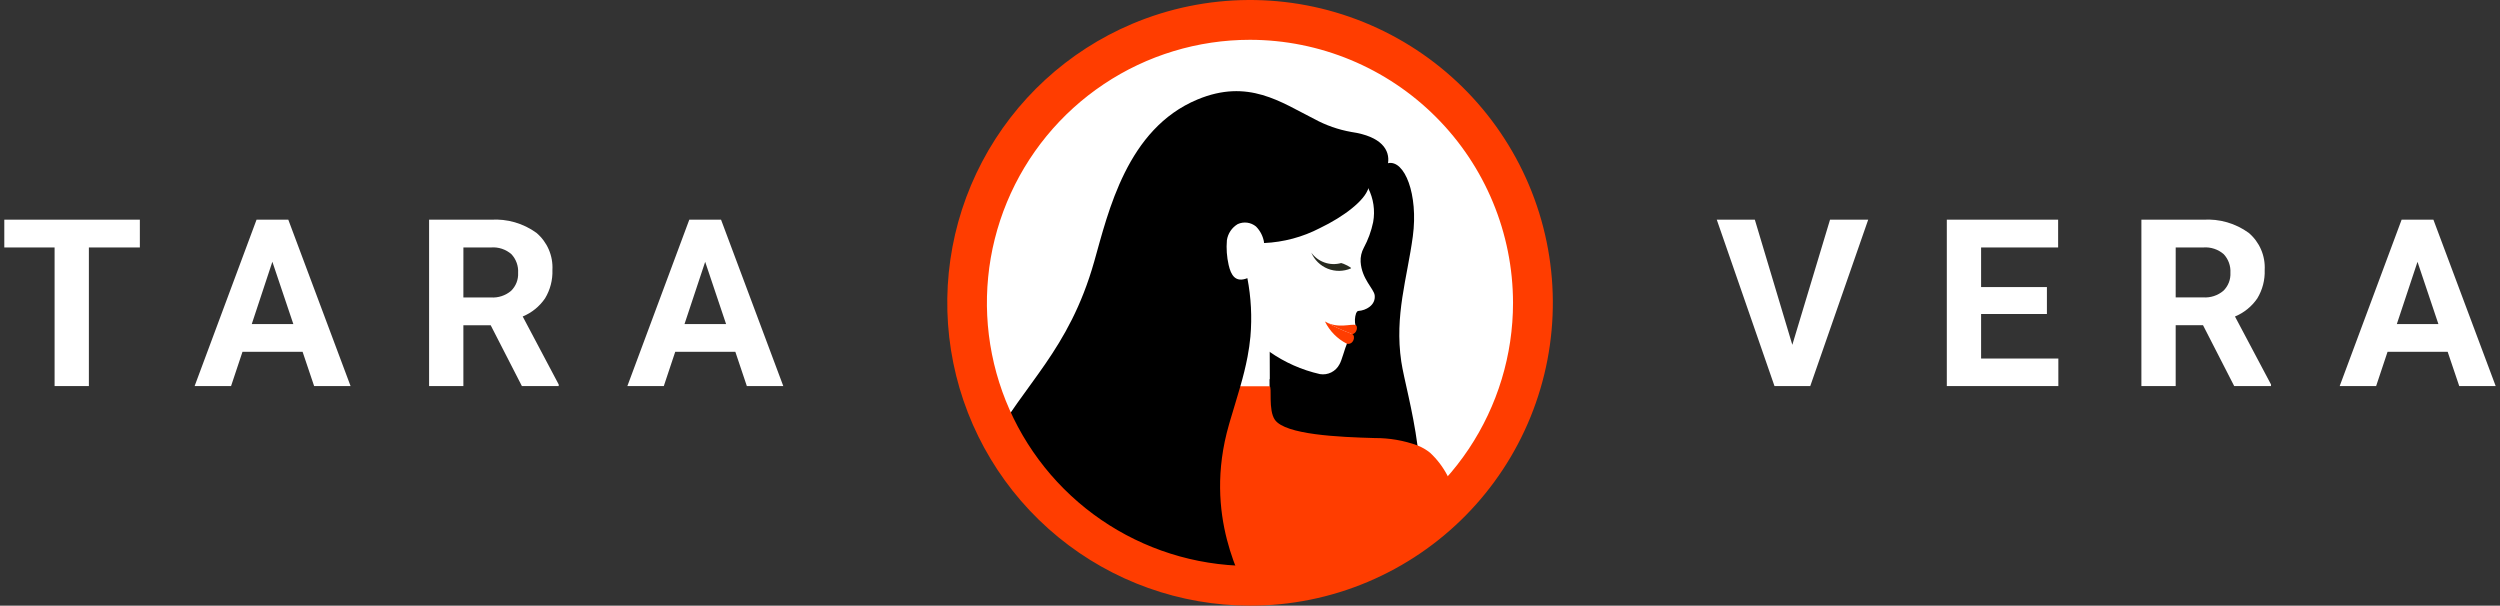
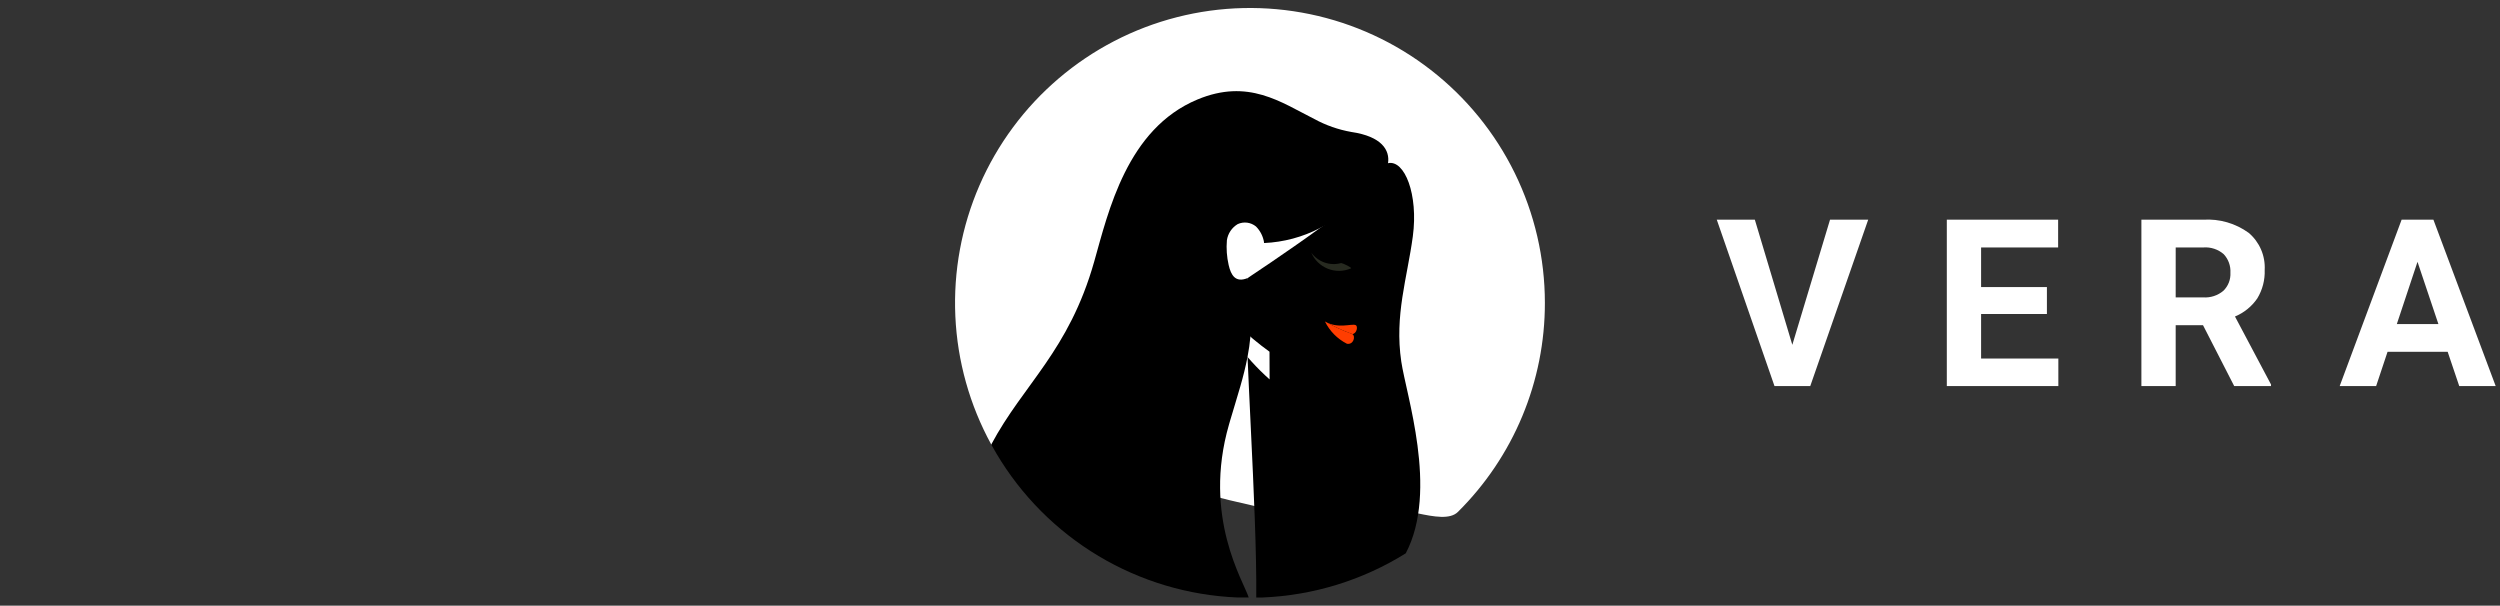
<svg xmlns="http://www.w3.org/2000/svg" width="549" height="133" viewBox="0 0 549 133" fill="none">
  <rect x="0" y="0" width="549" height="133" fill="#333333" stroke="none" />
-   <path d="M30.711 54.345H19.518V84.783H11.988V54.345H0.945V48.246H30.711V54.345ZM66.45 77.256H53.25L50.739 84.786H42.735L56.337 48.246H63.312L76.989 84.786H68.985L66.45 77.256ZM55.284 71.172H64.419L59.811 57.48L55.284 71.172ZM107.757 71.424H101.757V84.783H94.227V48.246H107.811C111.374 48.017 114.906 49.037 117.798 51.132C118.974 52.127 119.904 53.381 120.513 54.796C121.123 56.211 121.396 57.748 121.311 59.286C121.391 61.478 120.828 63.646 119.691 65.523C118.478 67.298 116.774 68.681 114.786 69.501L122.691 84.432V84.783H114.609L107.757 71.424ZM101.757 65.325H107.829C109.424 65.426 110.997 64.909 112.221 63.882C112.75 63.368 113.162 62.748 113.431 62.062C113.699 61.375 113.818 60.64 113.778 59.904C113.822 59.16 113.714 58.415 113.462 57.714C113.21 57.013 112.818 56.37 112.311 55.824C111.698 55.289 110.984 54.883 110.211 54.628C109.438 54.374 108.622 54.276 107.811 54.342H101.763L101.757 65.325ZM161.481 77.256H148.281L145.77 84.786H137.766L151.368 48.246H158.343L172.011 84.783H164.007L161.481 77.256ZM150.315 71.172H159.45L154.857 57.495L150.315 71.172Z" fill="white" />
  <path d="M339.256 66.495C339.267 75.031 337.586 83.484 334.308 91.365C331.031 99.247 326.223 106.4 320.164 112.412C316.706 115.852 306.089 109.818 301.929 112.412C292.727 118.146 251.194 104.946 225.985 96.962C225.607 96.328 218.037 98.252 217.674 97.601C212.937 88.942 210.242 79.315 209.794 69.455C209.347 59.595 211.159 49.764 215.092 40.712C219.025 31.659 224.976 23.625 232.488 17.224C240.001 10.823 248.877 6.223 258.439 3.777C268.001 1.33 277.995 1.102 287.659 3.108C297.323 5.115 306.4 9.304 314.197 15.355C321.995 21.406 328.306 29.159 332.649 38.022C336.992 46.885 339.252 56.625 339.256 66.495Z" fill="white" />
  <path d="M308.702 121.511C299.231 127.417 288.387 130.76 277.235 131.212H275.874C275.965 121.393 275.314 107.251 274.687 94.193C274.533 90.975 274.383 87.824 274.245 84.818C274.143 82.6 274.048 80.458 273.962 78.433C273.962 78.399 273.962 78.364 273.962 78.331C273.882 76.338 273.813 74.455 273.756 72.715C273.687 70.482 273.647 68.478 273.637 66.778C273.637 66.419 273.637 66.065 273.637 65.742C273.595 64.19 273.689 62.638 273.92 61.103C273.92 61.103 282.583 55.377 289.83 50.105C293.225 47.852 296.376 45.252 299.234 42.347C299.457 42.036 299.549 41.797 299.471 41.635C300.613 41.162 301.622 40.415 302.409 39.461C303.196 38.506 303.736 37.373 303.983 36.161C304.241 36.011 304.52 35.901 304.811 35.834C308.459 35.033 311.49 42.72 310.257 51.898C309.01 61.159 306.22 69.195 307.718 79.383C308.265 83.087 310.262 90.069 311.28 97.822C312.33 105.793 312.351 114.587 308.702 121.511Z" fill="black" />
-   <path d="M301.879 64.826C301.689 63.401 299.029 61.264 298.792 57.502C298.736 56.429 298.977 55.361 299.488 54.416C300.442 52.646 301.134 50.748 301.544 48.78C302.006 46.231 301.62 43.6 300.445 41.291C299.106 46.308 273.984 32.884 269.244 49.08C269.27 49.08 269.244 49.108 269.244 49.08C269.218 49.08 250.976 74.367 255.169 86.836L278.835 95.754C278.835 95.754 278.766 78.181 278.766 77.231C282.109 79.581 285.88 81.253 289.866 82.154C290.712 82.293 291.582 82.161 292.349 81.778C293.117 81.394 293.743 80.778 294.14 80.017C294.672 79.148 295.287 76.581 295.895 75.17C295.847 75.156 297.678 71.541 297.678 71.544C297.455 70.628 297.499 69.668 297.804 68.777C297.937 68.54 298.042 68.302 298.317 68.279C299.875 68.191 302.157 67.061 301.879 64.812V64.826Z" fill="white" />
  <path d="M287.93 55.439C288.656 56.458 289.679 57.228 290.859 57.644C292.038 58.06 293.318 58.102 294.523 57.764C294.919 57.806 297.025 58.806 296.659 58.939C295.858 59.286 294.995 59.471 294.122 59.483C293.248 59.495 292.381 59.333 291.57 59.007C290.76 58.682 290.022 58.199 289.399 57.586C288.776 56.974 288.281 56.244 287.942 55.439H287.93Z" fill="#272A20" />
  <path d="M278.793 83.31C276.004 80.832 273.494 78.058 271.305 75.037C268.966 71 274.095 64.023 273.746 66.111C272.623 72.84 274.131 73.524 275.409 74.621C276.157 75.267 277.646 76.421 278.783 77.234C278.783 78.236 278.821 82.933 278.804 83.305L278.793 83.31Z" fill="white" />
-   <path d="M320.161 112.421C316.694 115.871 312.85 118.918 308.701 121.507C299.229 127.413 288.386 130.756 277.232 131.209H271.754C260.985 130.763 250.497 127.633 241.245 122.101C231.993 116.57 224.271 108.814 218.78 99.539C218.806 99.515 218.834 99.492 218.863 99.472C221.093 97.724 224.828 96.407 231.009 96.238C238.969 96.024 250.636 95.463 252.951 92.201C254.481 90.04 253.521 84.82 254.139 84.82H278.807C279.386 84.906 278.456 90.045 279.971 92.196C282.286 95.461 293.953 95.981 301.91 96.198C305.109 96.177 308.286 96.727 311.292 97.822C312.291 98.216 313.224 98.76 314.059 99.434C317.174 102.337 319.188 106.23 319.758 110.45C319.81 110.749 319.962 111.448 320.161 112.421Z" fill="#FF3D00" />
  <path d="M304.814 35.834C304.802 35.921 304.788 36.007 304.771 36.092C304.536 37.248 304.022 38.328 303.274 39.239C302.525 40.15 301.564 40.863 300.476 41.317C300.476 41.325 300.476 41.333 300.476 41.34C299.744 43.983 295.173 47.538 289.837 50.096C286.051 52.061 281.883 53.178 277.622 53.37H277.546L277.589 53.247C277.383 51.919 276.762 50.69 275.815 49.737C275.262 49.282 274.593 48.992 273.883 48.899C273.174 48.806 272.453 48.915 271.802 49.212C271.169 49.589 270.627 50.1 270.217 50.712C269.806 51.323 269.537 52.018 269.427 52.746C269.273 54.576 269.404 56.417 269.814 58.207C270.327 60.43 271.296 62.13 273.924 61.086C274.739 65.312 274.964 69.632 274.592 73.921C274.451 75.429 274.238 76.886 273.965 78.318C273.965 78.347 273.965 78.376 273.95 78.399C273.537 80.56 273.001 82.674 272.386 84.811C271.687 87.264 270.899 89.767 270.108 92.459L269.89 93.215C264.022 113.513 273.105 127.676 274.219 131.209H271.752C260.982 130.764 250.494 127.634 241.242 122.103C231.99 116.571 224.268 108.815 218.778 99.538C218.398 98.905 218.032 98.263 217.679 97.612C224.743 84.34 234.707 77.136 240.288 57.443C243.394 46.477 247.478 28.306 262.951 21.854C274.112 17.197 281.26 22.433 288.614 26.128C291.15 27.512 293.894 28.474 296.738 28.978C303.484 29.963 305.232 33.003 304.814 35.834Z" fill="black" />
  <path d="M290.965 70.597C293.779 72.273 296.835 71.024 297.657 71.38C298.286 71.546 297.98 73.279 296.968 73.36C294.891 72.615 292.882 71.691 290.965 70.597Z" fill="#FF3D00" />
  <path d="M290.965 70.597C292.882 71.689 294.891 72.613 296.968 73.358C297.742 73.821 297.255 75.733 295.816 75.495C295.774 75.495 295.816 75.495 295.771 75.481C293.68 74.418 291.992 72.705 290.96 70.599L290.965 70.597Z" fill="#FF3D00" />
-   <path d="M274.495 133C259.154 132.992 244.288 127.682 232.414 117.968C220.541 108.254 212.391 94.734 209.345 79.699C206.299 64.664 208.544 49.038 215.7 35.469C222.856 21.899 234.483 11.221 248.611 5.243C264.86 -1.621 283.17 -1.75 299.514 4.885C315.857 11.521 328.896 24.377 335.761 40.626C342.626 56.874 342.754 75.185 336.119 91.529C329.483 107.872 316.627 120.911 300.378 127.776C292.19 131.24 283.386 133.017 274.495 133ZM274.495 8.741C263.069 8.741 251.9 12.128 242.4 18.476C232.899 24.823 225.495 33.845 221.122 44.401C216.749 54.957 215.605 66.572 217.834 77.778C220.062 88.984 225.564 99.278 233.643 107.357C241.722 115.436 252.015 120.938 263.221 123.168C274.427 125.397 286.043 124.253 296.599 119.881C307.155 115.508 316.177 108.104 322.525 98.604C328.872 89.104 332.26 77.935 332.26 66.51C332.244 51.194 326.152 36.511 315.323 25.681C304.493 14.851 289.81 8.759 274.495 8.741Z" fill="#FF3D00" />
  <path d="M393.594 75.726L401.874 48.246H410.256L397.533 84.783H389.679L377.004 48.246H385.362L393.594 75.726ZM449.502 68.949H435.048V78.735H452.013V84.783H427.521V48.246H451.965V54.345H435.048V63.045H449.502V68.949ZM483.78 71.409H477.78V84.783H470.25V48.246H483.825C487.388 48.017 490.92 49.037 493.812 51.132C494.989 52.127 495.918 53.382 496.528 54.797C497.138 56.212 497.41 57.75 497.325 59.289C497.405 61.481 496.842 63.649 495.705 65.526C494.492 67.301 492.787 68.684 490.8 69.504L498.714 84.432V84.783H490.632L483.78 71.409ZM477.78 65.31H483.852C485.447 65.411 487.02 64.894 488.244 63.867C488.773 63.353 489.185 62.733 489.454 62.047C489.722 61.36 489.841 60.625 489.801 59.889C489.842 59.147 489.734 58.405 489.482 57.707C489.23 57.008 488.839 56.368 488.334 55.824C487.721 55.289 487.006 54.883 486.234 54.628C485.461 54.374 484.645 54.276 483.834 54.342H477.783L477.78 65.31ZM537.507 77.256H524.307L521.796 84.786H513.792L527.394 48.246H534.378L548.055 84.786H540.051L537.507 77.256ZM526.341 71.172H535.476L530.883 57.495L526.341 71.172Z" fill="white" />
</svg>